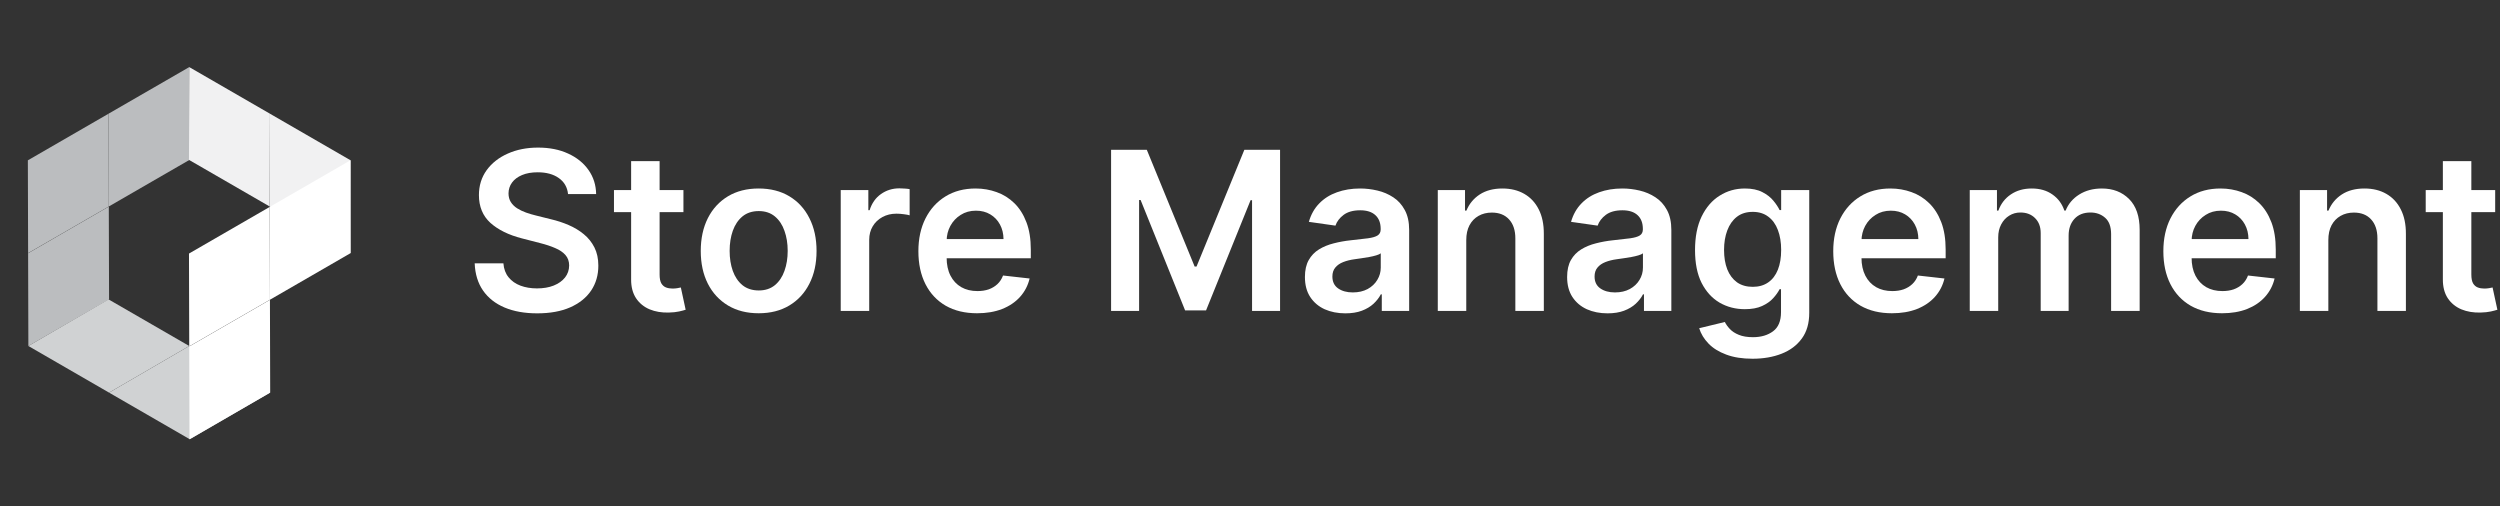
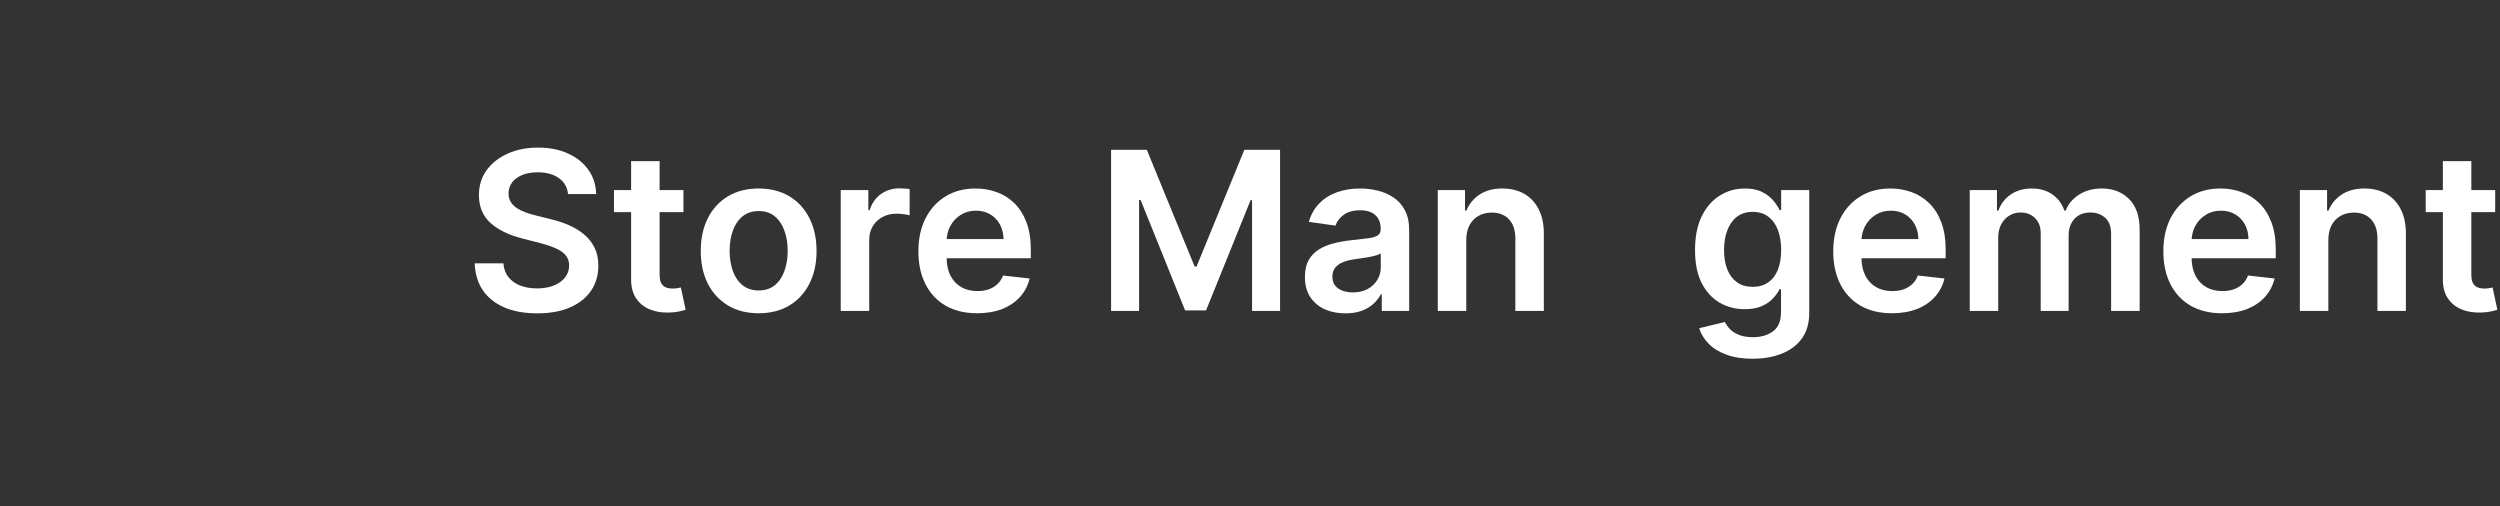
<svg xmlns="http://www.w3.org/2000/svg" width="158" height="32" viewBox="0 0 158 32" fill="none">
  <rect x="0" y="0" width="158" height="32" fill="#333333" stroke="none" />
  <g clip-path="url(#clip0_9838_748)">
    <path d="M1.793 21.867L1.777 16.004L6.876 13.057L6.893 18.921L1.793 21.867Z" fill="#BBBDBF" />
    <path d="M1.777 15.996L1.76 10.133L6.86 7.186L6.876 13.05L1.777 15.996Z" fill="#BBBDBF" />
    <path d="M6.876 13.05L6.86 7.186L11.96 4.24L11.976 10.104L6.876 13.05Z" fill="#BBBDBF" />
    <path d="M17.06 24.814L11.993 27.76L6.893 24.814L11.96 21.867L17.06 24.814Z" fill="#D0D2D3" />
    <path d="M11.96 21.867L6.893 24.814L1.793 21.867L6.86 18.921L11.96 21.867Z" fill="#D0D2D3" />
    <path d="M17.06 7.186L17.043 13.05L11.943 10.104L11.96 4.24L17.06 7.186Z" fill="#F1F1F2" />
    <path d="M22.16 10.133L22.143 15.997L17.043 13.05L17.06 7.186L22.16 10.133Z" fill="#F1F1F2" />
    <path d="M11.977 27.76L11.96 21.896L17.06 18.95L17.076 24.814L11.977 27.76Z" fill="white" />
    <path d="M11.96 21.889L11.944 16.025L17.043 13.079L17.06 18.943L11.96 21.889Z" fill="white" />
    <path d="M17.06 18.943L17.043 13.079L22.143 10.133L22.16 15.996L17.06 18.943Z" fill="white" />
  </g>
  <path d="M157.695 12.013V13.405H153.305V12.013H157.695ZM154.389 10.183H156.189V17.352C156.189 17.594 156.225 17.78 156.298 17.909C156.375 18.035 156.474 18.121 156.597 18.168C156.719 18.214 156.855 18.237 157.004 18.237C157.117 18.237 157.22 18.229 157.313 18.212C157.409 18.196 157.482 18.181 157.531 18.168L157.835 19.575C157.738 19.608 157.601 19.644 157.422 19.684C157.246 19.724 157.031 19.747 156.776 19.753C156.325 19.767 155.919 19.699 155.558 19.55C155.196 19.397 154.91 19.162 154.697 18.844C154.489 18.526 154.386 18.128 154.389 17.651V10.183Z" fill="white" />
  <path d="M147.151 15.175V19.649H145.351V12.013H147.071V13.31H147.16C147.336 12.883 147.616 12.543 148.001 12.291C148.388 12.039 148.867 11.913 149.437 11.913C149.964 11.913 150.424 12.026 150.815 12.251C151.209 12.477 151.514 12.803 151.729 13.231C151.948 13.658 152.056 14.177 152.053 14.787V19.649H150.253V15.065C150.253 14.555 150.12 14.155 149.855 13.867C149.593 13.579 149.23 13.435 148.766 13.435C148.451 13.435 148.171 13.504 147.926 13.643C147.684 13.779 147.494 13.977 147.354 14.235C147.218 14.494 147.151 14.807 147.151 15.175Z" fill="white" />
  <path d="M140.433 19.798C139.667 19.798 139.006 19.639 138.449 19.321C137.896 19 137.47 18.546 137.171 17.959C136.873 17.369 136.724 16.674 136.724 15.876C136.724 15.09 136.873 14.401 137.171 13.807C137.473 13.211 137.894 12.747 138.434 12.415C138.974 12.081 139.609 11.913 140.338 11.913C140.809 11.913 141.253 11.99 141.671 12.142C142.092 12.291 142.463 12.523 142.784 12.838C143.109 13.153 143.364 13.554 143.55 14.041C143.735 14.525 143.828 15.102 143.828 15.771V16.323H137.569V15.11H142.103C142.1 14.765 142.025 14.459 141.879 14.19C141.734 13.919 141.53 13.705 141.268 13.549C141.009 13.393 140.708 13.315 140.363 13.315C139.995 13.315 139.672 13.405 139.394 13.584C139.115 13.759 138.898 13.992 138.742 14.28C138.59 14.565 138.512 14.878 138.509 15.22V16.278C138.509 16.723 138.59 17.104 138.752 17.422C138.915 17.737 139.142 17.979 139.433 18.148C139.725 18.314 140.066 18.396 140.458 18.396C140.719 18.396 140.956 18.36 141.168 18.287C141.381 18.211 141.565 18.1 141.72 17.954C141.876 17.808 141.994 17.627 142.073 17.412L143.754 17.601C143.648 18.045 143.445 18.433 143.147 18.764C142.852 19.092 142.474 19.348 142.014 19.53C141.553 19.709 141.026 19.798 140.433 19.798Z" fill="white" />
  <path d="M124.488 19.649V12.013H126.208V13.31H126.297C126.456 12.873 126.72 12.531 127.088 12.286C127.456 12.038 127.895 11.913 128.405 11.913C128.922 11.913 129.358 12.039 129.713 12.291C130.071 12.54 130.323 12.88 130.468 13.31H130.548C130.717 12.886 131.002 12.548 131.403 12.296C131.807 12.041 132.286 11.913 132.84 11.913C133.542 11.913 134.116 12.135 134.56 12.58C135.004 13.024 135.226 13.672 135.226 14.523V19.649H133.422V14.802C133.422 14.328 133.296 13.982 133.044 13.763C132.792 13.541 132.484 13.43 132.119 13.43C131.685 13.43 131.345 13.566 131.1 13.837C130.858 14.106 130.737 14.456 130.737 14.886V19.649H128.972V14.727C128.972 14.333 128.853 14.018 128.614 13.783C128.379 13.547 128.07 13.43 127.689 13.43C127.431 13.43 127.195 13.496 126.983 13.629C126.771 13.758 126.602 13.942 126.476 14.18C126.35 14.416 126.287 14.691 126.287 15.006V19.649H124.488Z" fill="white" />
  <path d="M119.569 19.798C118.804 19.798 118.143 19.639 117.586 19.321C117.032 19 116.606 18.546 116.308 17.959C116.01 17.369 115.861 16.674 115.861 15.876C115.861 15.09 116.01 14.401 116.308 13.807C116.61 13.211 117.031 12.747 117.571 12.415C118.111 12.081 118.746 11.913 119.475 11.913C119.946 11.913 120.39 11.99 120.807 12.142C121.228 12.291 121.599 12.523 121.921 12.838C122.246 13.153 122.501 13.554 122.687 14.041C122.872 14.525 122.965 15.102 122.965 15.771V16.323H116.706V15.11H121.24C121.237 14.765 121.162 14.459 121.016 14.19C120.87 13.919 120.666 13.705 120.405 13.549C120.146 13.393 119.844 13.315 119.5 13.315C119.132 13.315 118.809 13.405 118.53 13.584C118.252 13.759 118.035 13.992 117.879 14.28C117.727 14.565 117.649 14.878 117.645 15.22V16.278C117.645 16.723 117.727 17.104 117.889 17.422C118.051 17.737 118.278 17.979 118.57 18.148C118.862 18.314 119.203 18.396 119.594 18.396C119.856 18.396 120.093 18.36 120.305 18.287C120.517 18.211 120.701 18.1 120.857 17.954C121.013 17.808 121.13 17.627 121.21 17.412L122.89 17.601C122.784 18.045 122.582 18.433 122.284 18.764C121.989 19.092 121.611 19.348 121.15 19.53C120.69 19.709 120.163 19.798 119.569 19.798Z" fill="white" />
  <path d="M110.76 22.672C110.113 22.672 109.558 22.584 109.094 22.408C108.63 22.236 108.257 22.004 107.976 21.712C107.694 21.421 107.498 21.098 107.389 20.743L109.01 20.35C109.083 20.499 109.189 20.647 109.328 20.793C109.467 20.942 109.654 21.064 109.89 21.16C110.128 21.26 110.428 21.31 110.79 21.31C111.3 21.31 111.723 21.185 112.057 20.937C112.392 20.692 112.56 20.287 112.56 19.724V18.277H112.47C112.377 18.463 112.241 18.653 112.062 18.849C111.887 19.044 111.653 19.208 111.361 19.341C111.073 19.474 110.71 19.54 110.273 19.54C109.686 19.54 109.154 19.402 108.677 19.127C108.203 18.849 107.825 18.434 107.543 17.884C107.265 17.331 107.126 16.638 107.126 15.806C107.126 14.968 107.265 14.26 107.543 13.683C107.825 13.103 108.204 12.664 108.682 12.366C109.159 12.064 109.691 11.913 110.278 11.913C110.725 11.913 111.093 11.99 111.381 12.142C111.673 12.291 111.905 12.472 112.077 12.684C112.25 12.893 112.381 13.09 112.47 13.276H112.569V12.013H114.344V19.773C114.344 20.426 114.189 20.967 113.877 21.394C113.565 21.822 113.14 22.142 112.599 22.354C112.059 22.566 111.446 22.672 110.76 22.672ZM110.775 18.128C111.156 18.128 111.481 18.035 111.749 17.849C112.018 17.664 112.221 17.397 112.361 17.049C112.5 16.701 112.569 16.283 112.569 15.796C112.569 15.316 112.5 14.895 112.361 14.533C112.225 14.172 112.023 13.892 111.754 13.693C111.489 13.491 111.162 13.39 110.775 13.39C110.374 13.39 110.039 13.494 109.77 13.703C109.502 13.912 109.3 14.199 109.164 14.563C109.028 14.925 108.96 15.335 108.96 15.796C108.96 16.264 109.028 16.673 109.164 17.024C109.303 17.372 109.507 17.644 109.775 17.84C110.047 18.032 110.38 18.128 110.775 18.128Z" fill="white" />
-   <path d="M101.597 19.803C101.113 19.803 100.677 19.717 100.29 19.545C99.905 19.369 99.6 19.111 99.375 18.769C99.153 18.428 99.042 18.007 99.042 17.506C99.042 17.076 99.121 16.719 99.28 16.438C99.439 16.156 99.657 15.93 99.932 15.761C100.207 15.592 100.517 15.465 100.861 15.379C101.209 15.289 101.569 15.224 101.94 15.185C102.388 15.138 102.751 15.097 103.029 15.06C103.307 15.021 103.51 14.961 103.635 14.881C103.765 14.799 103.829 14.671 103.829 14.499V14.469C103.829 14.094 103.718 13.804 103.496 13.599C103.274 13.393 102.954 13.29 102.537 13.29C102.096 13.29 101.746 13.387 101.488 13.579C101.233 13.771 101.06 13.998 100.971 14.26L99.29 14.021C99.423 13.557 99.642 13.169 99.947 12.858C100.251 12.543 100.624 12.308 101.065 12.152C101.506 11.993 101.993 11.913 102.527 11.913C102.895 11.913 103.261 11.956 103.626 12.043C103.99 12.129 104.323 12.271 104.625 12.47C104.926 12.666 105.168 12.932 105.351 13.271C105.536 13.609 105.629 14.031 105.629 14.538V19.649H103.899V18.6H103.839C103.73 18.812 103.576 19.011 103.377 19.197C103.181 19.379 102.935 19.526 102.636 19.639C102.341 19.749 101.995 19.803 101.597 19.803ZM102.064 18.481C102.426 18.481 102.739 18.41 103.004 18.267C103.269 18.121 103.473 17.929 103.616 17.69C103.761 17.452 103.834 17.192 103.834 16.91V16.01C103.778 16.056 103.682 16.099 103.546 16.139C103.413 16.179 103.264 16.214 103.099 16.244C102.933 16.273 102.769 16.3 102.606 16.323C102.444 16.346 102.303 16.366 102.184 16.383C101.915 16.419 101.675 16.479 101.463 16.562C101.251 16.645 101.083 16.761 100.961 16.91C100.838 17.056 100.777 17.245 100.777 17.477C100.777 17.808 100.898 18.058 101.14 18.227C101.382 18.396 101.69 18.481 102.064 18.481Z" fill="white" />
  <path d="M92.668 15.175V19.649H90.868V12.013H92.589V13.31H92.678C92.854 12.883 93.134 12.543 93.518 12.291C93.906 12.039 94.385 11.913 94.955 11.913C95.482 11.913 95.941 12.026 96.332 12.251C96.727 12.477 97.031 12.803 97.247 13.231C97.466 13.658 97.573 14.177 97.57 14.787V19.649H95.77V15.065C95.77 14.555 95.638 14.155 95.373 13.867C95.111 13.579 94.748 13.435 94.284 13.435C93.969 13.435 93.689 13.504 93.444 13.643C93.202 13.779 93.011 13.977 92.872 14.235C92.736 14.494 92.668 14.807 92.668 15.175Z" fill="white" />
  <path d="M85.027 19.803C84.543 19.803 84.107 19.717 83.719 19.545C83.335 19.369 83.03 19.111 82.805 18.769C82.582 18.428 82.471 18.007 82.471 17.506C82.471 17.076 82.551 16.719 82.71 16.438C82.869 16.156 83.086 15.93 83.361 15.761C83.636 15.592 83.946 15.465 84.291 15.379C84.639 15.289 84.999 15.224 85.37 15.185C85.817 15.138 86.18 15.097 86.459 15.06C86.737 15.021 86.939 14.961 87.065 14.881C87.194 14.799 87.259 14.671 87.259 14.499V14.469C87.259 14.094 87.148 13.804 86.926 13.599C86.704 13.393 86.384 13.29 85.966 13.29C85.526 13.29 85.176 13.387 84.918 13.579C84.662 13.771 84.49 13.998 84.4 14.26L82.72 14.021C82.853 13.557 83.071 13.169 83.376 12.858C83.681 12.543 84.054 12.308 84.495 12.152C84.936 11.993 85.423 11.913 85.957 11.913C86.324 11.913 86.691 11.956 87.055 12.043C87.42 12.129 87.753 12.271 88.055 12.47C88.356 12.666 88.598 12.932 88.78 13.271C88.966 13.609 89.059 14.031 89.059 14.538V19.649H87.329V18.6H87.269C87.16 18.812 87.005 19.011 86.807 19.197C86.611 19.379 86.364 19.526 86.066 19.639C85.771 19.749 85.425 19.803 85.027 19.803ZM85.494 18.481C85.855 18.481 86.169 18.41 86.434 18.267C86.699 18.121 86.903 17.929 87.045 17.69C87.191 17.452 87.264 17.192 87.264 16.91V16.01C87.208 16.056 87.112 16.099 86.976 16.139C86.843 16.179 86.694 16.214 86.528 16.244C86.362 16.273 86.198 16.3 86.036 16.323C85.874 16.346 85.733 16.366 85.614 16.383C85.345 16.419 85.105 16.479 84.893 16.562C84.68 16.645 84.513 16.761 84.391 16.91C84.268 17.056 84.207 17.245 84.207 17.477C84.207 17.808 84.328 18.058 84.569 18.227C84.811 18.396 85.12 18.481 85.494 18.481Z" fill="white" />
  <path d="M70.221 9.467H72.478L75.501 16.845H75.621L78.643 9.467H80.9V19.649H79.13V12.654H79.036L76.222 19.619H74.9L72.086 12.639H71.991V19.649H70.221V9.467Z" fill="white" />
  <path d="M61.751 19.798C60.985 19.798 60.324 19.639 59.767 19.321C59.214 19 58.788 18.546 58.49 17.959C58.191 17.369 58.042 16.674 58.042 15.876C58.042 15.09 58.191 14.401 58.49 13.807C58.791 13.211 59.212 12.747 59.752 12.415C60.293 12.081 60.927 11.913 61.657 11.913C62.127 11.913 62.571 11.99 62.989 12.142C63.41 12.291 63.781 12.523 64.103 12.838C64.427 13.153 64.683 13.554 64.868 14.041C65.054 14.525 65.147 15.102 65.147 15.771V16.323H58.887V15.11H63.422C63.418 14.765 63.344 14.459 63.198 14.19C63.052 13.919 62.848 13.705 62.586 13.549C62.328 13.393 62.026 13.315 61.681 13.315C61.313 13.315 60.99 13.405 60.712 13.584C60.434 13.759 60.217 13.992 60.061 14.28C59.908 14.565 59.83 14.878 59.827 15.22V16.278C59.827 16.723 59.908 17.104 60.071 17.422C60.233 17.737 60.46 17.979 60.752 18.148C61.043 18.314 61.385 18.396 61.776 18.396C62.038 18.396 62.275 18.36 62.487 18.287C62.699 18.211 62.883 18.1 63.039 17.954C63.194 17.808 63.312 17.627 63.392 17.412L65.072 17.601C64.966 18.045 64.764 18.433 64.466 18.764C64.171 19.092 63.793 19.348 63.332 19.53C62.871 19.709 62.344 19.798 61.751 19.798Z" fill="white" />
  <path d="M53.134 19.649V12.013H54.879V13.286H54.959C55.098 12.845 55.336 12.505 55.675 12.266C56.016 12.024 56.405 11.903 56.843 11.903C56.942 11.903 57.053 11.908 57.176 11.918C57.302 11.925 57.406 11.937 57.489 11.953V13.609C57.413 13.582 57.292 13.559 57.126 13.539C56.964 13.516 56.806 13.504 56.654 13.504C56.326 13.504 56.031 13.575 55.769 13.718C55.511 13.857 55.307 14.051 55.157 14.3C55.008 14.548 54.934 14.835 54.934 15.16V19.649H53.134Z" fill="white" />
  <path d="M47.947 19.798C47.202 19.798 46.555 19.634 46.008 19.306C45.462 18.978 45.037 18.519 44.736 17.929C44.438 17.339 44.288 16.65 44.288 15.861C44.288 15.072 44.438 14.381 44.736 13.788C45.037 13.194 45.462 12.734 46.008 12.405C46.555 12.077 47.202 11.913 47.947 11.913C48.693 11.913 49.34 12.077 49.886 12.405C50.433 12.734 50.856 13.194 51.154 13.788C51.456 14.381 51.606 15.072 51.606 15.861C51.606 16.65 51.456 17.339 51.154 17.929C50.856 18.519 50.433 18.978 49.886 19.306C49.34 19.634 48.693 19.798 47.947 19.798ZM47.957 18.357C48.362 18.357 48.7 18.245 48.972 18.023C49.243 17.798 49.446 17.497 49.578 17.119C49.714 16.741 49.782 16.32 49.782 15.856C49.782 15.389 49.714 14.966 49.578 14.588C49.446 14.207 49.243 13.904 48.972 13.678C48.7 13.453 48.362 13.34 47.957 13.34C47.543 13.34 47.198 13.453 46.923 13.678C46.651 13.904 46.448 14.207 46.312 14.588C46.179 14.966 46.113 15.389 46.113 15.856C46.113 16.32 46.179 16.741 46.312 17.119C46.448 17.497 46.651 17.798 46.923 18.023C47.198 18.245 47.543 18.357 47.957 18.357Z" fill="white" />
  <path d="M43.193 12.013V13.405H38.803V12.013H43.193ZM39.887 10.183H41.687V17.352C41.687 17.594 41.723 17.78 41.796 17.909C41.873 18.035 41.972 18.121 42.095 18.168C42.217 18.214 42.353 18.237 42.502 18.237C42.615 18.237 42.718 18.229 42.811 18.212C42.907 18.196 42.98 18.181 43.029 18.168L43.333 19.575C43.236 19.608 43.099 19.644 42.92 19.684C42.744 19.724 42.529 19.747 42.274 19.753C41.823 19.767 41.417 19.699 41.056 19.55C40.694 19.397 40.408 19.162 40.196 18.844C39.987 18.526 39.884 18.128 39.887 17.651V10.183Z" fill="white" />
  <path d="M35.901 12.266C35.855 11.832 35.659 11.494 35.315 11.252C34.973 11.01 34.529 10.889 33.982 10.889C33.598 10.889 33.268 10.947 32.993 11.063C32.718 11.179 32.507 11.337 32.361 11.536C32.216 11.734 32.141 11.961 32.138 12.217C32.138 12.429 32.186 12.613 32.282 12.768C32.381 12.924 32.516 13.057 32.685 13.166C32.854 13.272 33.041 13.362 33.246 13.435C33.452 13.508 33.659 13.569 33.868 13.619L34.822 13.857C35.207 13.947 35.577 14.068 35.931 14.22C36.289 14.373 36.609 14.565 36.891 14.797C37.176 15.029 37.401 15.309 37.567 15.637C37.733 15.965 37.815 16.35 37.815 16.791C37.815 17.387 37.663 17.912 37.358 18.366C37.053 18.817 36.612 19.17 36.035 19.425C35.462 19.677 34.768 19.803 33.952 19.803C33.16 19.803 32.472 19.681 31.889 19.435C31.309 19.19 30.855 18.832 30.527 18.361C30.202 17.891 30.026 17.317 30 16.641H31.815C31.841 16.996 31.951 17.291 32.143 17.526C32.335 17.762 32.585 17.937 32.894 18.053C33.205 18.169 33.553 18.227 33.938 18.227C34.339 18.227 34.69 18.168 34.992 18.048C35.296 17.926 35.535 17.757 35.707 17.541C35.88 17.322 35.968 17.067 35.971 16.776C35.968 16.51 35.89 16.292 35.737 16.119C35.585 15.944 35.371 15.798 35.096 15.682C34.824 15.562 34.506 15.456 34.141 15.364L32.983 15.065C32.144 14.85 31.482 14.523 30.994 14.086C30.51 13.645 30.268 13.06 30.268 12.331C30.268 11.731 30.431 11.206 30.756 10.755C31.084 10.304 31.53 9.955 32.093 9.706C32.657 9.454 33.294 9.328 34.007 9.328C34.73 9.328 35.363 9.454 35.906 9.706C36.453 9.955 36.882 10.301 37.194 10.745C37.505 11.186 37.666 11.693 37.676 12.266H35.901Z" fill="white" />
  <defs>
    <clipPath id="clip0_9838_748">
-       <rect width="20.4" height="23.52" fill="white" transform="translate(1.76 4.24)" />
-     </clipPath>
+       </clipPath>
  </defs>
</svg>